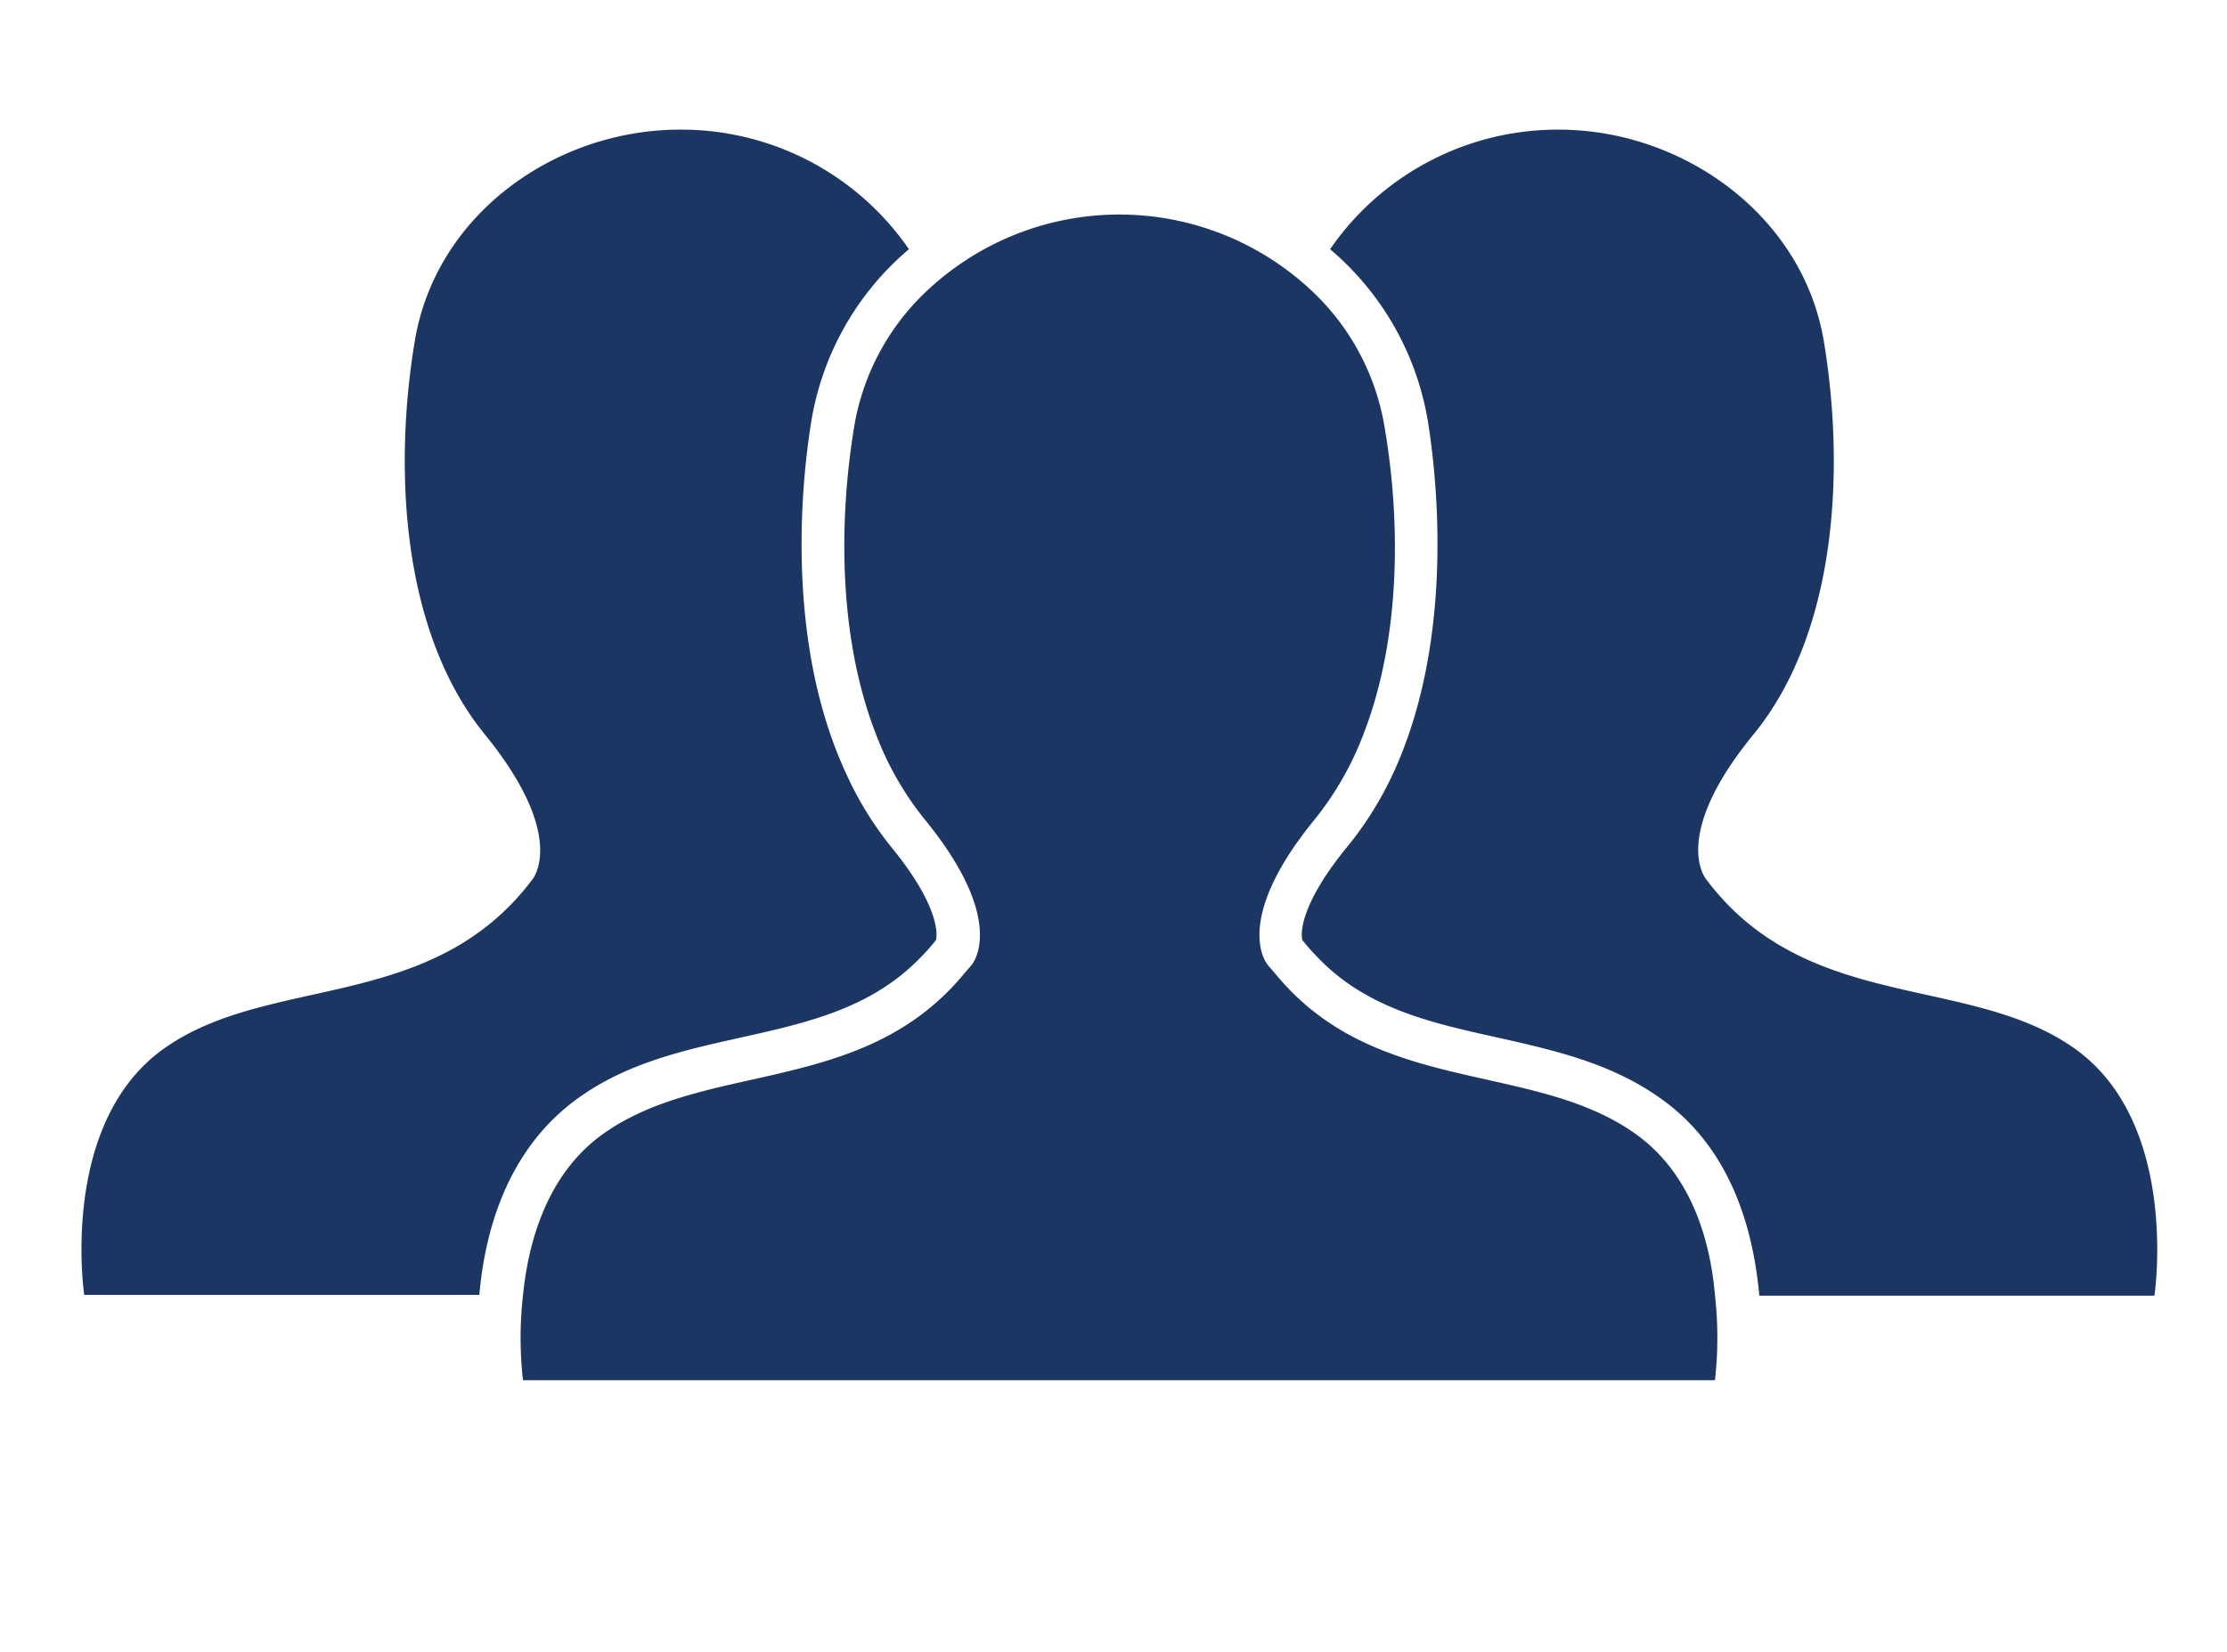
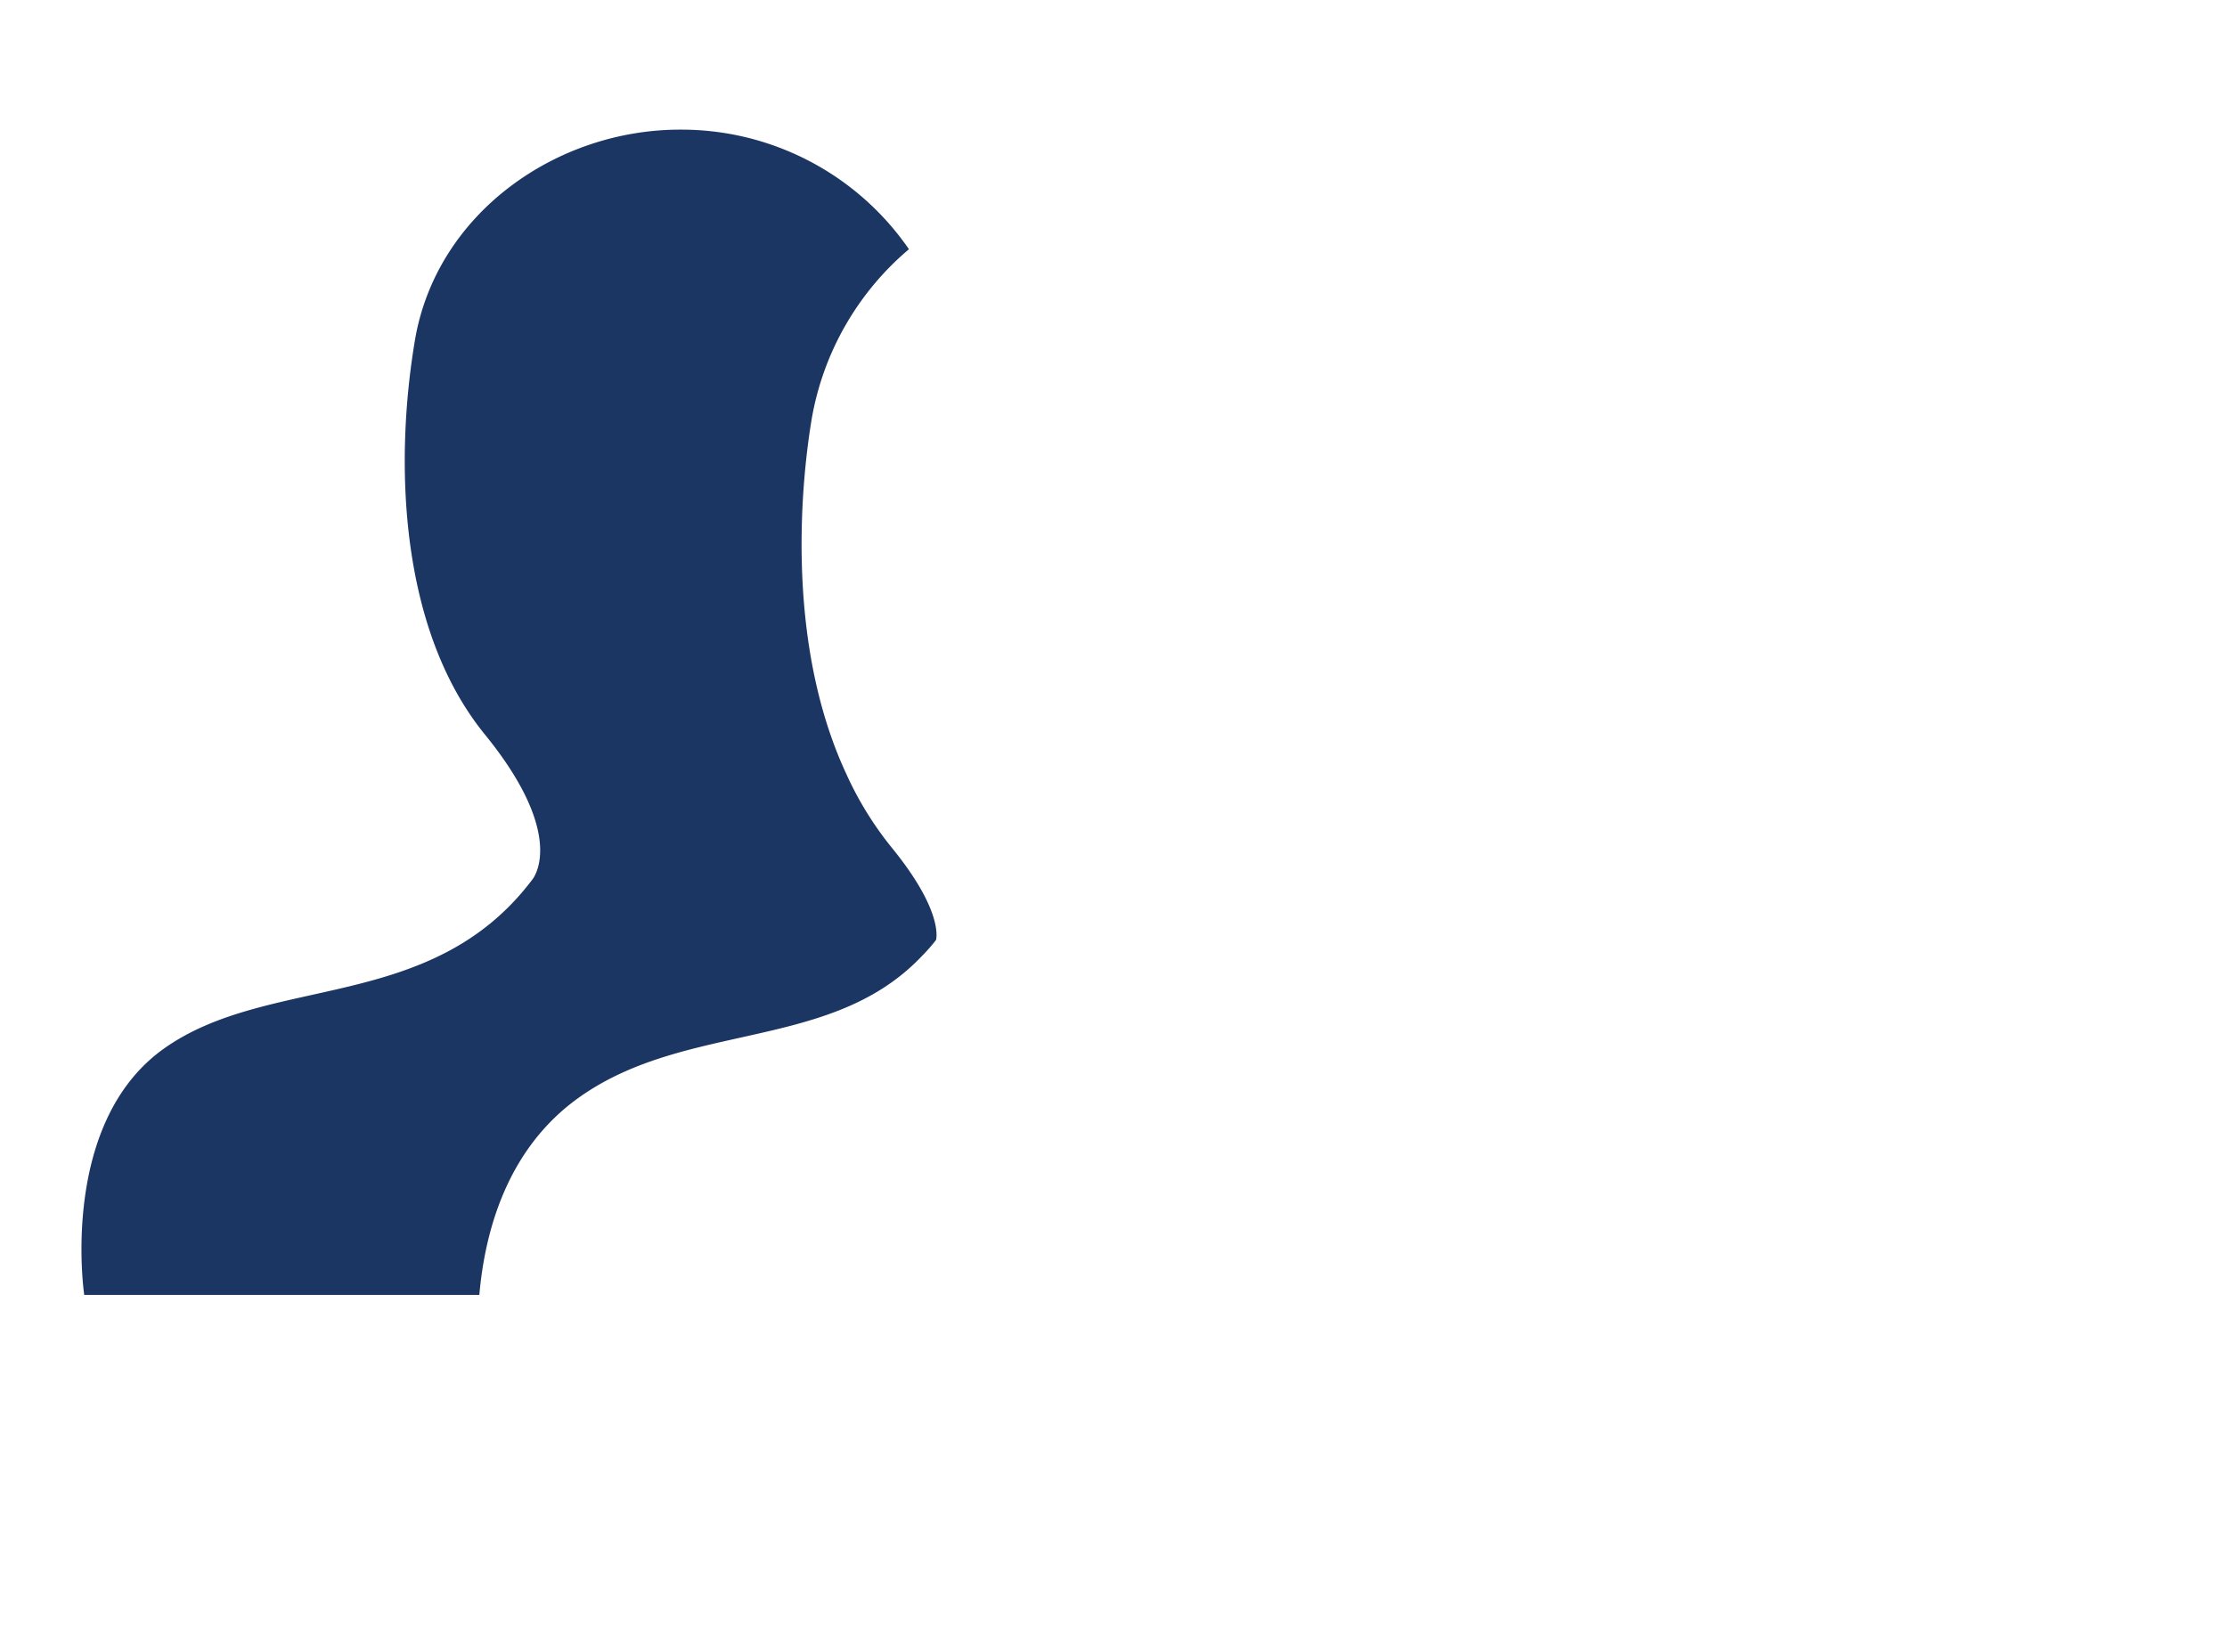
<svg xmlns="http://www.w3.org/2000/svg" viewBox="0 0 124 92">
  <defs>
    <style>.cls-1{fill:#1c3664;}</style>
  </defs>
  <title>ICONO</title>
  <g id="_ëîé_1" data-name="—ëîé_1">
-     <path class="cls-1" d="M115.52,58.4c-5.87-4.17-14.88-1.95-20.5-9.4,0,0-2.09-2.35,2.61-8.09S102.72,26,101.55,19,93.71,7.22,86.79,7.22a15.39,15.39,0,0,0-12.73,6.66,16,16,0,0,1,5.42,9.43c.5,3,1.59,12.24-1.93,19.81A19.27,19.27,0,0,1,75,47.18c-2.73,3.34-2.55,4.91-2.49,5.17a11.82,11.82,0,0,0,.8.91c2.71,2.87,6.25,3.68,10,4.51,3.12.7,6.35,1.41,9.13,3.39,4,2.81,5.19,7.4,5.52,11h22S121.4,62.58,115.52,58.4Z" />
    <path class="cls-1" d="M32.19,61.16c2.78-2,6-2.69,9.13-3.39,3.73-.83,7.27-1.64,10-4.51a10,10,0,0,0,.8-.91c.06-.26.24-1.83-2.49-5.17a18.82,18.82,0,0,1-2.5-4.06c-3.53-7.57-2.44-16.79-1.93-19.81a15.93,15.93,0,0,1,5.41-9.43A15.39,15.39,0,0,0,37.86,7.22c-6.92,0-13.58,4.7-14.76,11.75S22.32,35.16,27,40.91,29.63,49,29.63,49C24,56.45,15,54.23,9.13,58.4S4.69,72.12,4.69,72.12h22C27,68.56,28.24,64,32.19,61.16Z" />
-     <path class="cls-1" d="M91.05,63.14C85.31,59.06,76.59,61.06,71,54.22c-.14-.17-.28-.31-.41-.48,0,0-2.09-2.35,2.61-8.1a17.31,17.31,0,0,0,2.74-4.81C78,35.5,78,29,77.08,23.71a13.38,13.38,0,0,0-4.19-7.65,15.63,15.63,0,0,0-21.13,0,13.38,13.38,0,0,0-4.19,7.65c-.88,5.3-.88,11.79,1.18,17.12a17.31,17.31,0,0,0,2.74,4.81c4.7,5.75,2.61,8.1,2.61,8.1-.13.17-.27.31-.41.48-5.63,6.84-14.35,4.84-20.09,8.92-3.13,2.22-4.18,6-4.48,9a21.13,21.13,0,0,0,0,4.73H95.49a21.13,21.13,0,0,0,0-4.73C95.23,69.1,94.18,65.36,91.05,63.14Z" />
  </g>
</svg>